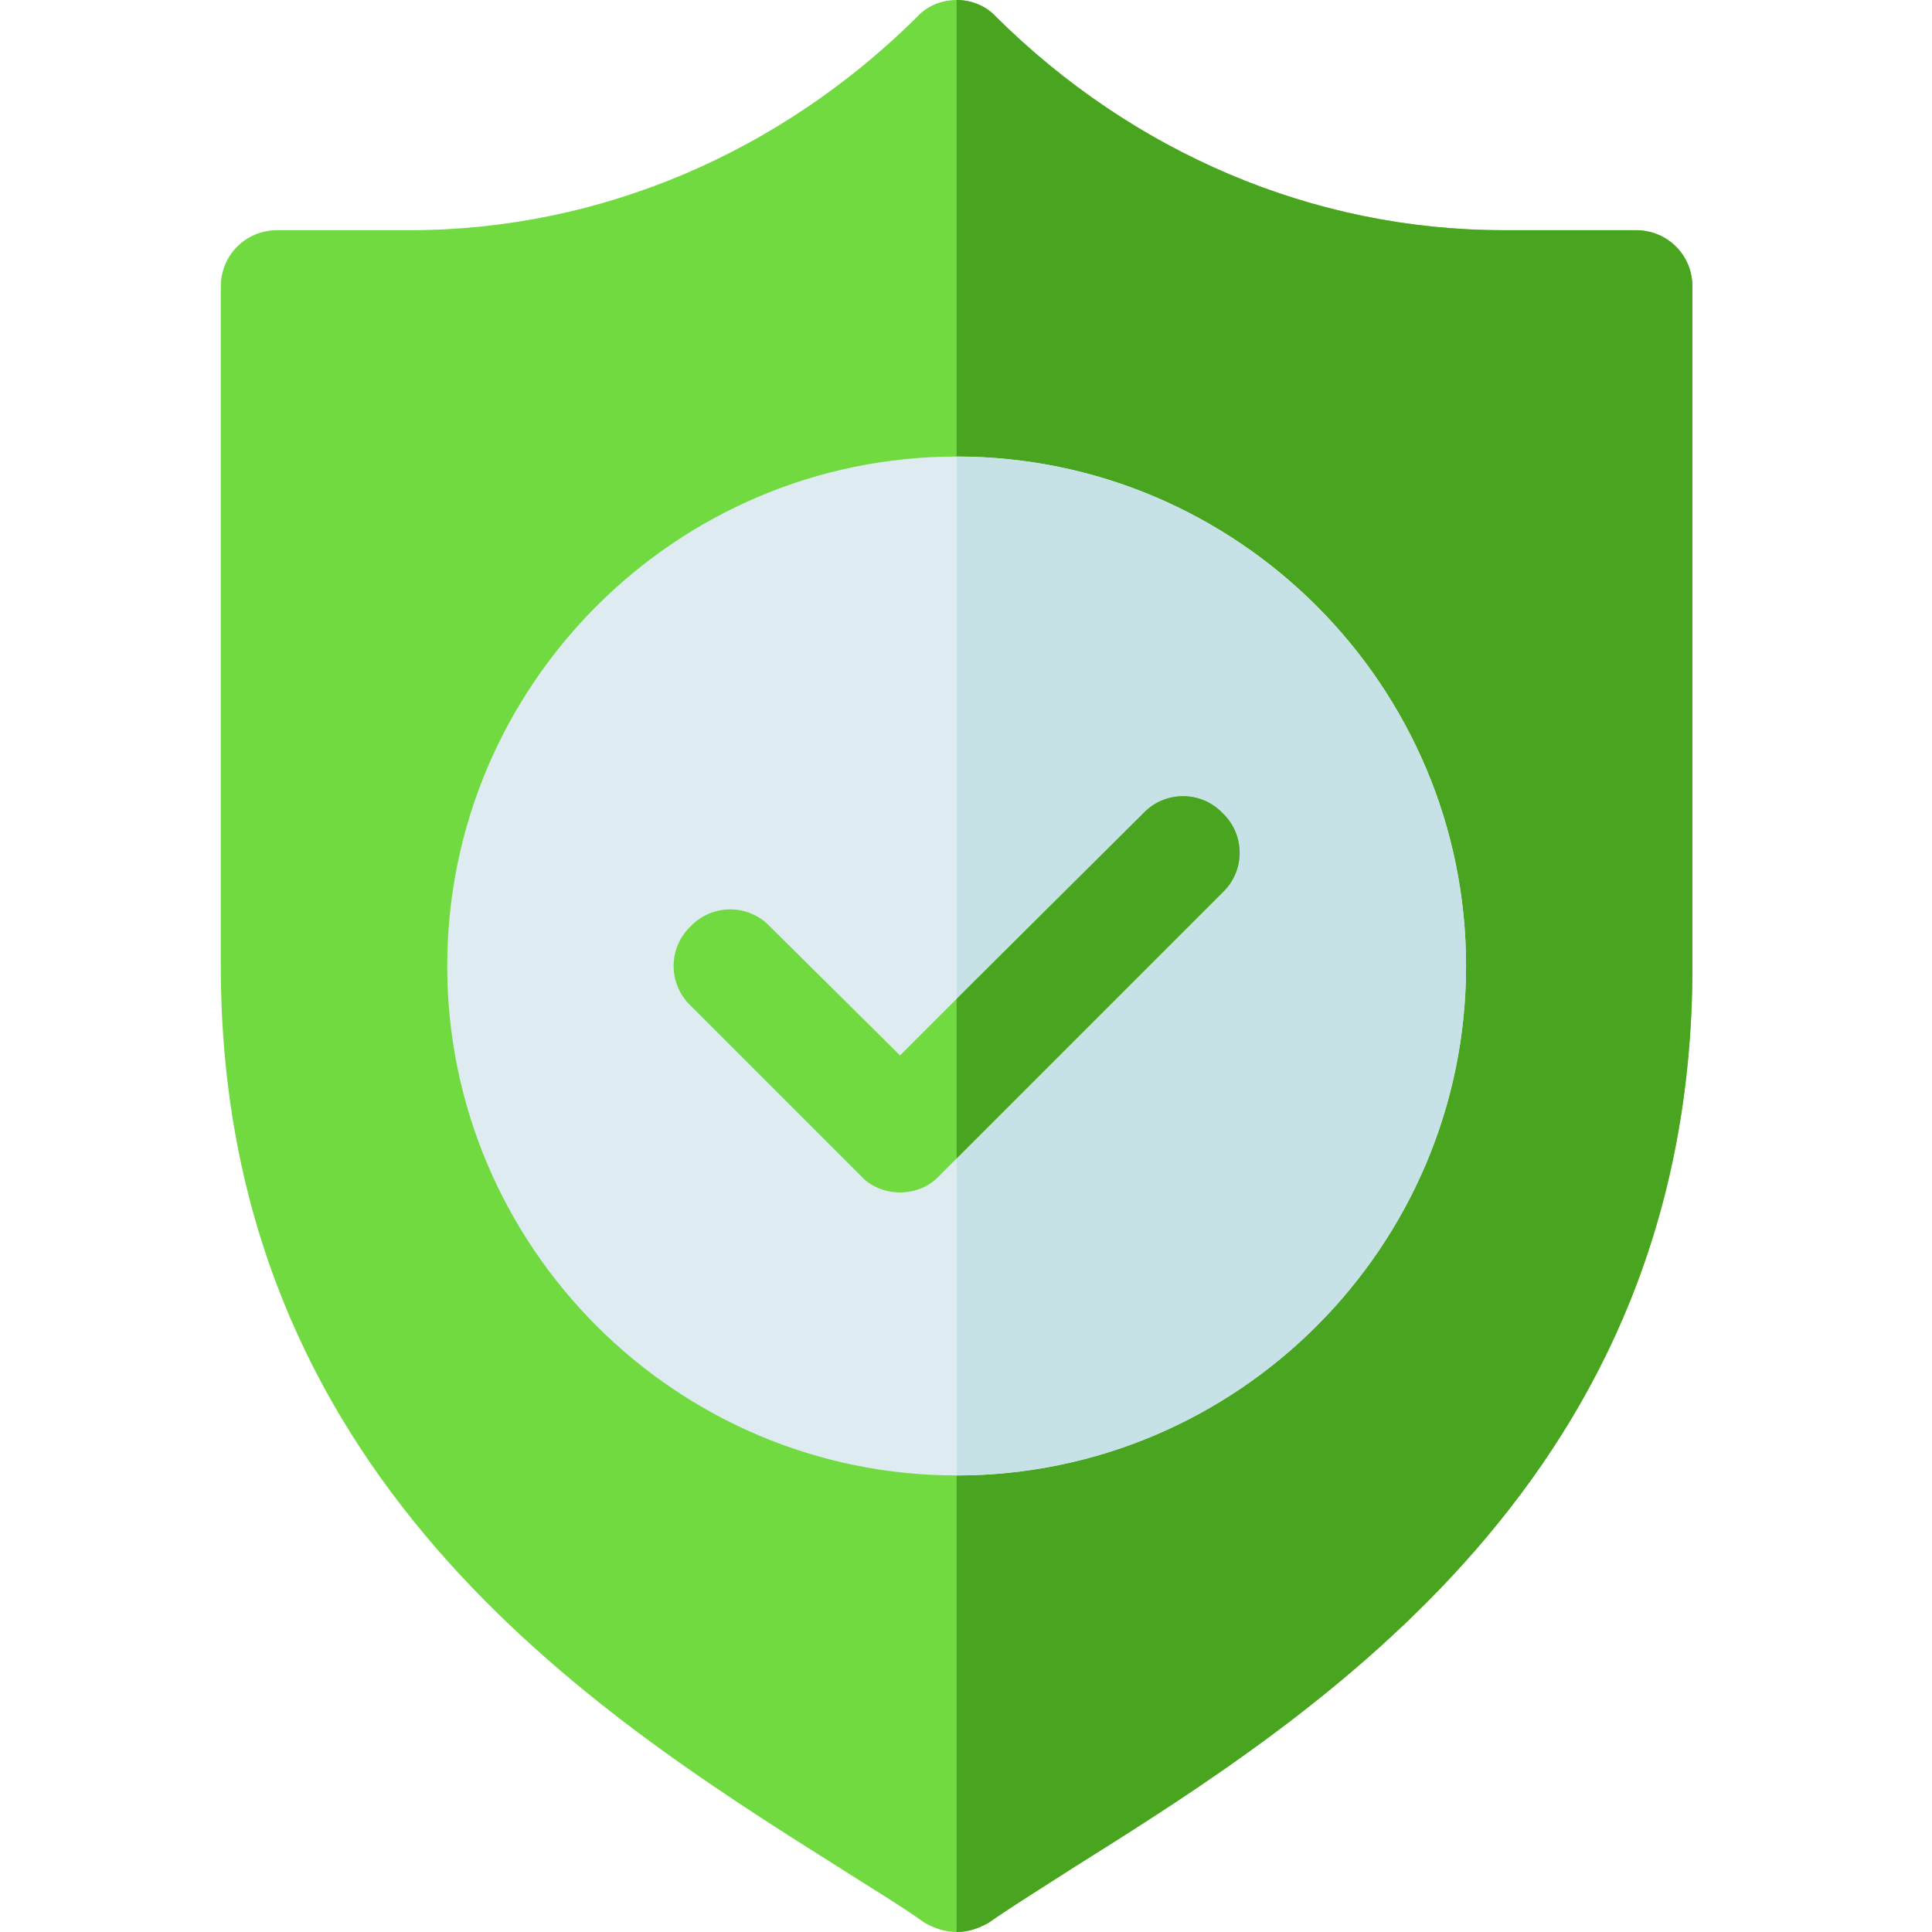
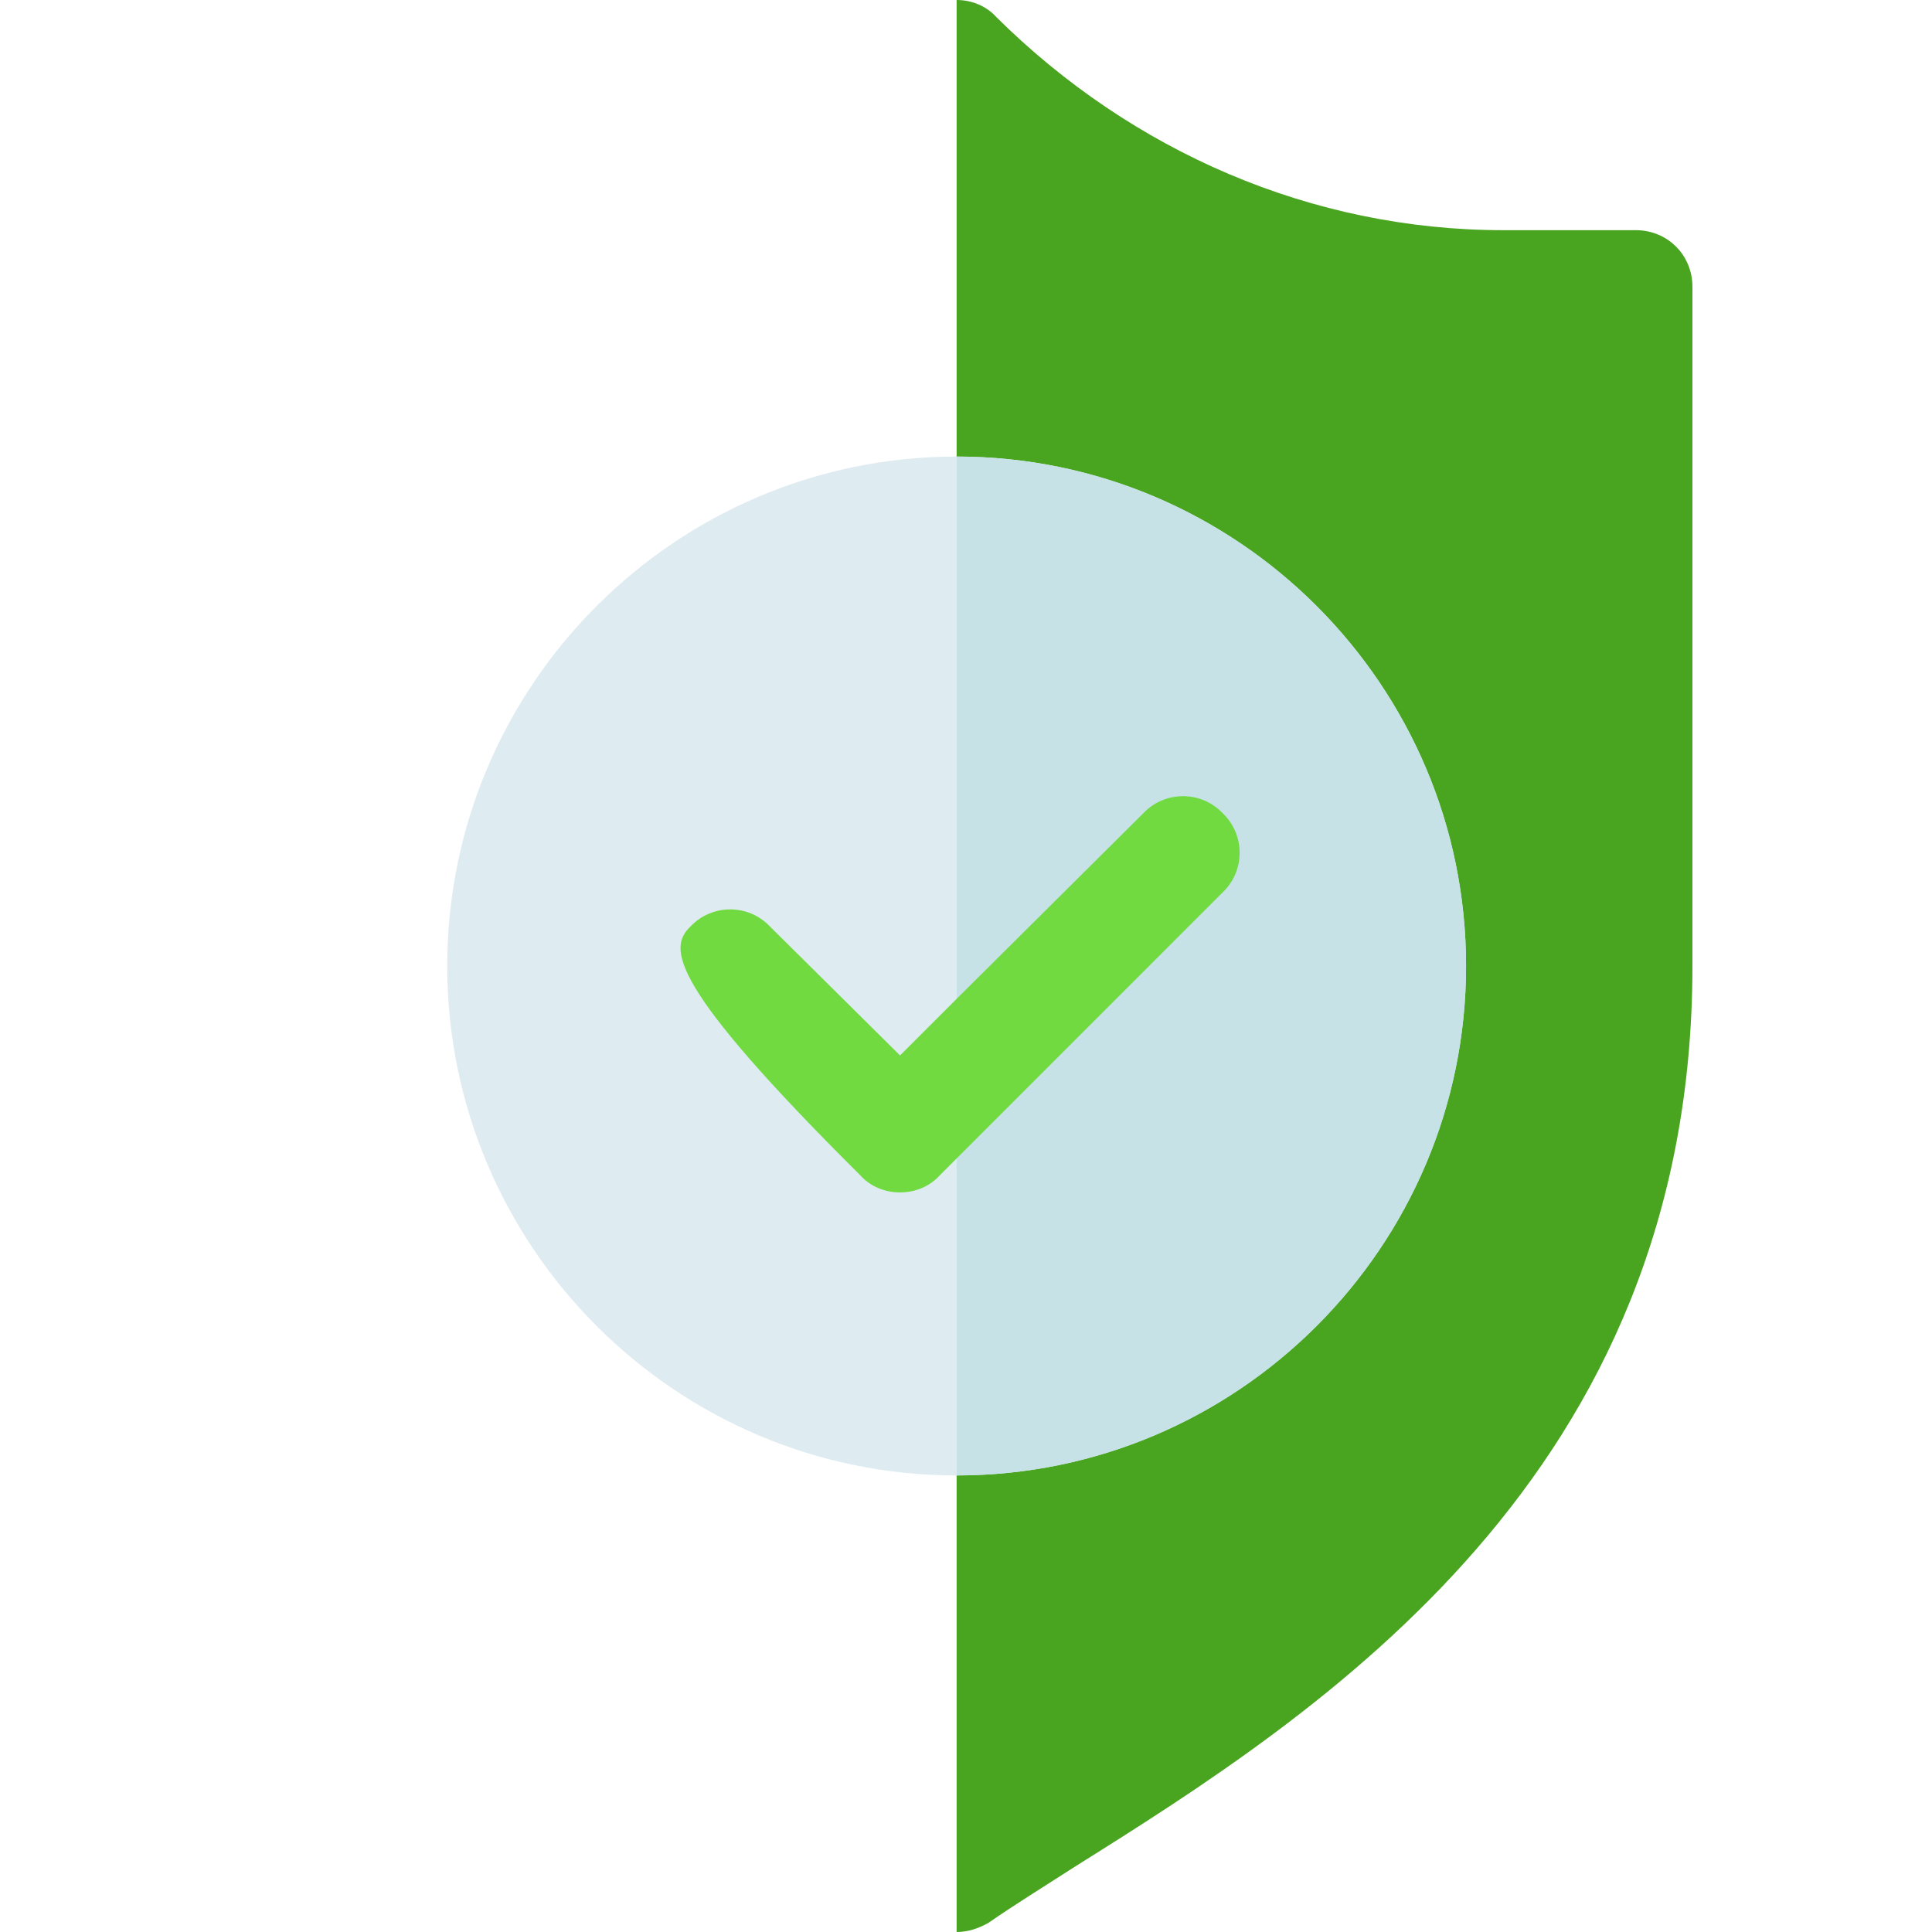
<svg xmlns="http://www.w3.org/2000/svg" width="35" height="35" viewBox="0 0 35 35" fill="none">
-   <path d="M29.635 4.17H27.235C23.77 4.17 20.509 2.748 18.048 0.308C17.863 0.103 17.596 0 17.33 0C17.064 0 16.797 0.103 16.612 0.308C14.151 2.748 10.891 4.17 7.425 4.17H5.025C4.451 4.17 4 4.621 4 5.195V17.5C4 26.708 10.706 31.001 15.136 33.79C15.71 34.159 16.264 34.487 16.756 34.836C16.94 34.938 17.125 35 17.33 35C17.535 35 17.72 34.938 17.904 34.836C18.376 34.508 18.909 34.18 19.483 33.81C23.933 31.021 30.66 26.729 30.66 17.5V5.195C30.66 4.621 30.209 4.17 29.635 4.17Z" fill="#70DA40" />
  <path d="M30.66 5.195V17.5C30.66 26.729 23.933 31.021 19.483 33.81C18.909 34.18 18.376 34.508 17.904 34.836C17.72 34.938 17.535 35 17.33 35V0C17.596 0 17.863 0.103 18.048 0.308C20.509 2.748 23.77 4.17 27.235 4.17H29.635C30.209 4.17 30.66 4.621 30.66 5.195Z" fill="#49A520" />
  <path d="M17.33 8.271C12.244 8.271 8.102 12.414 8.102 17.5C8.102 22.586 12.244 26.729 17.33 26.729C22.416 26.729 26.559 22.586 26.559 17.5C26.559 12.414 22.416 8.271 17.33 8.271Z" fill="#DEECF1" />
  <path d="M26.559 17.5C26.559 22.586 22.416 26.729 17.33 26.729V8.271C22.416 8.271 26.559 12.414 26.559 17.5Z" fill="#C6E2E7" />
-   <path d="M22.149 16.167L17.023 21.294C16.838 21.499 16.571 21.602 16.305 21.602C16.038 21.602 15.771 21.499 15.587 21.294L12.511 18.218C12.101 17.828 12.101 17.172 12.511 16.782C12.9 16.372 13.557 16.372 13.946 16.782L16.305 19.12L17.33 18.095L20.714 14.731C21.104 14.321 21.76 14.321 22.149 14.731C22.56 15.121 22.56 15.777 22.149 16.167Z" fill="#70DA40" />
-   <path d="M22.149 16.167L17.33 20.986V18.095L20.714 14.731C21.104 14.321 21.76 14.321 22.149 14.731C22.56 15.121 22.56 15.777 22.149 16.167Z" fill="#49A520" />
+   <path d="M22.149 16.167L17.023 21.294C16.838 21.499 16.571 21.602 16.305 21.602C16.038 21.602 15.771 21.499 15.587 21.294C12.101 17.828 12.101 17.172 12.511 16.782C12.9 16.372 13.557 16.372 13.946 16.782L16.305 19.12L17.33 18.095L20.714 14.731C21.104 14.321 21.76 14.321 22.149 14.731C22.56 15.121 22.56 15.777 22.149 16.167Z" fill="#70DA40" />
</svg>